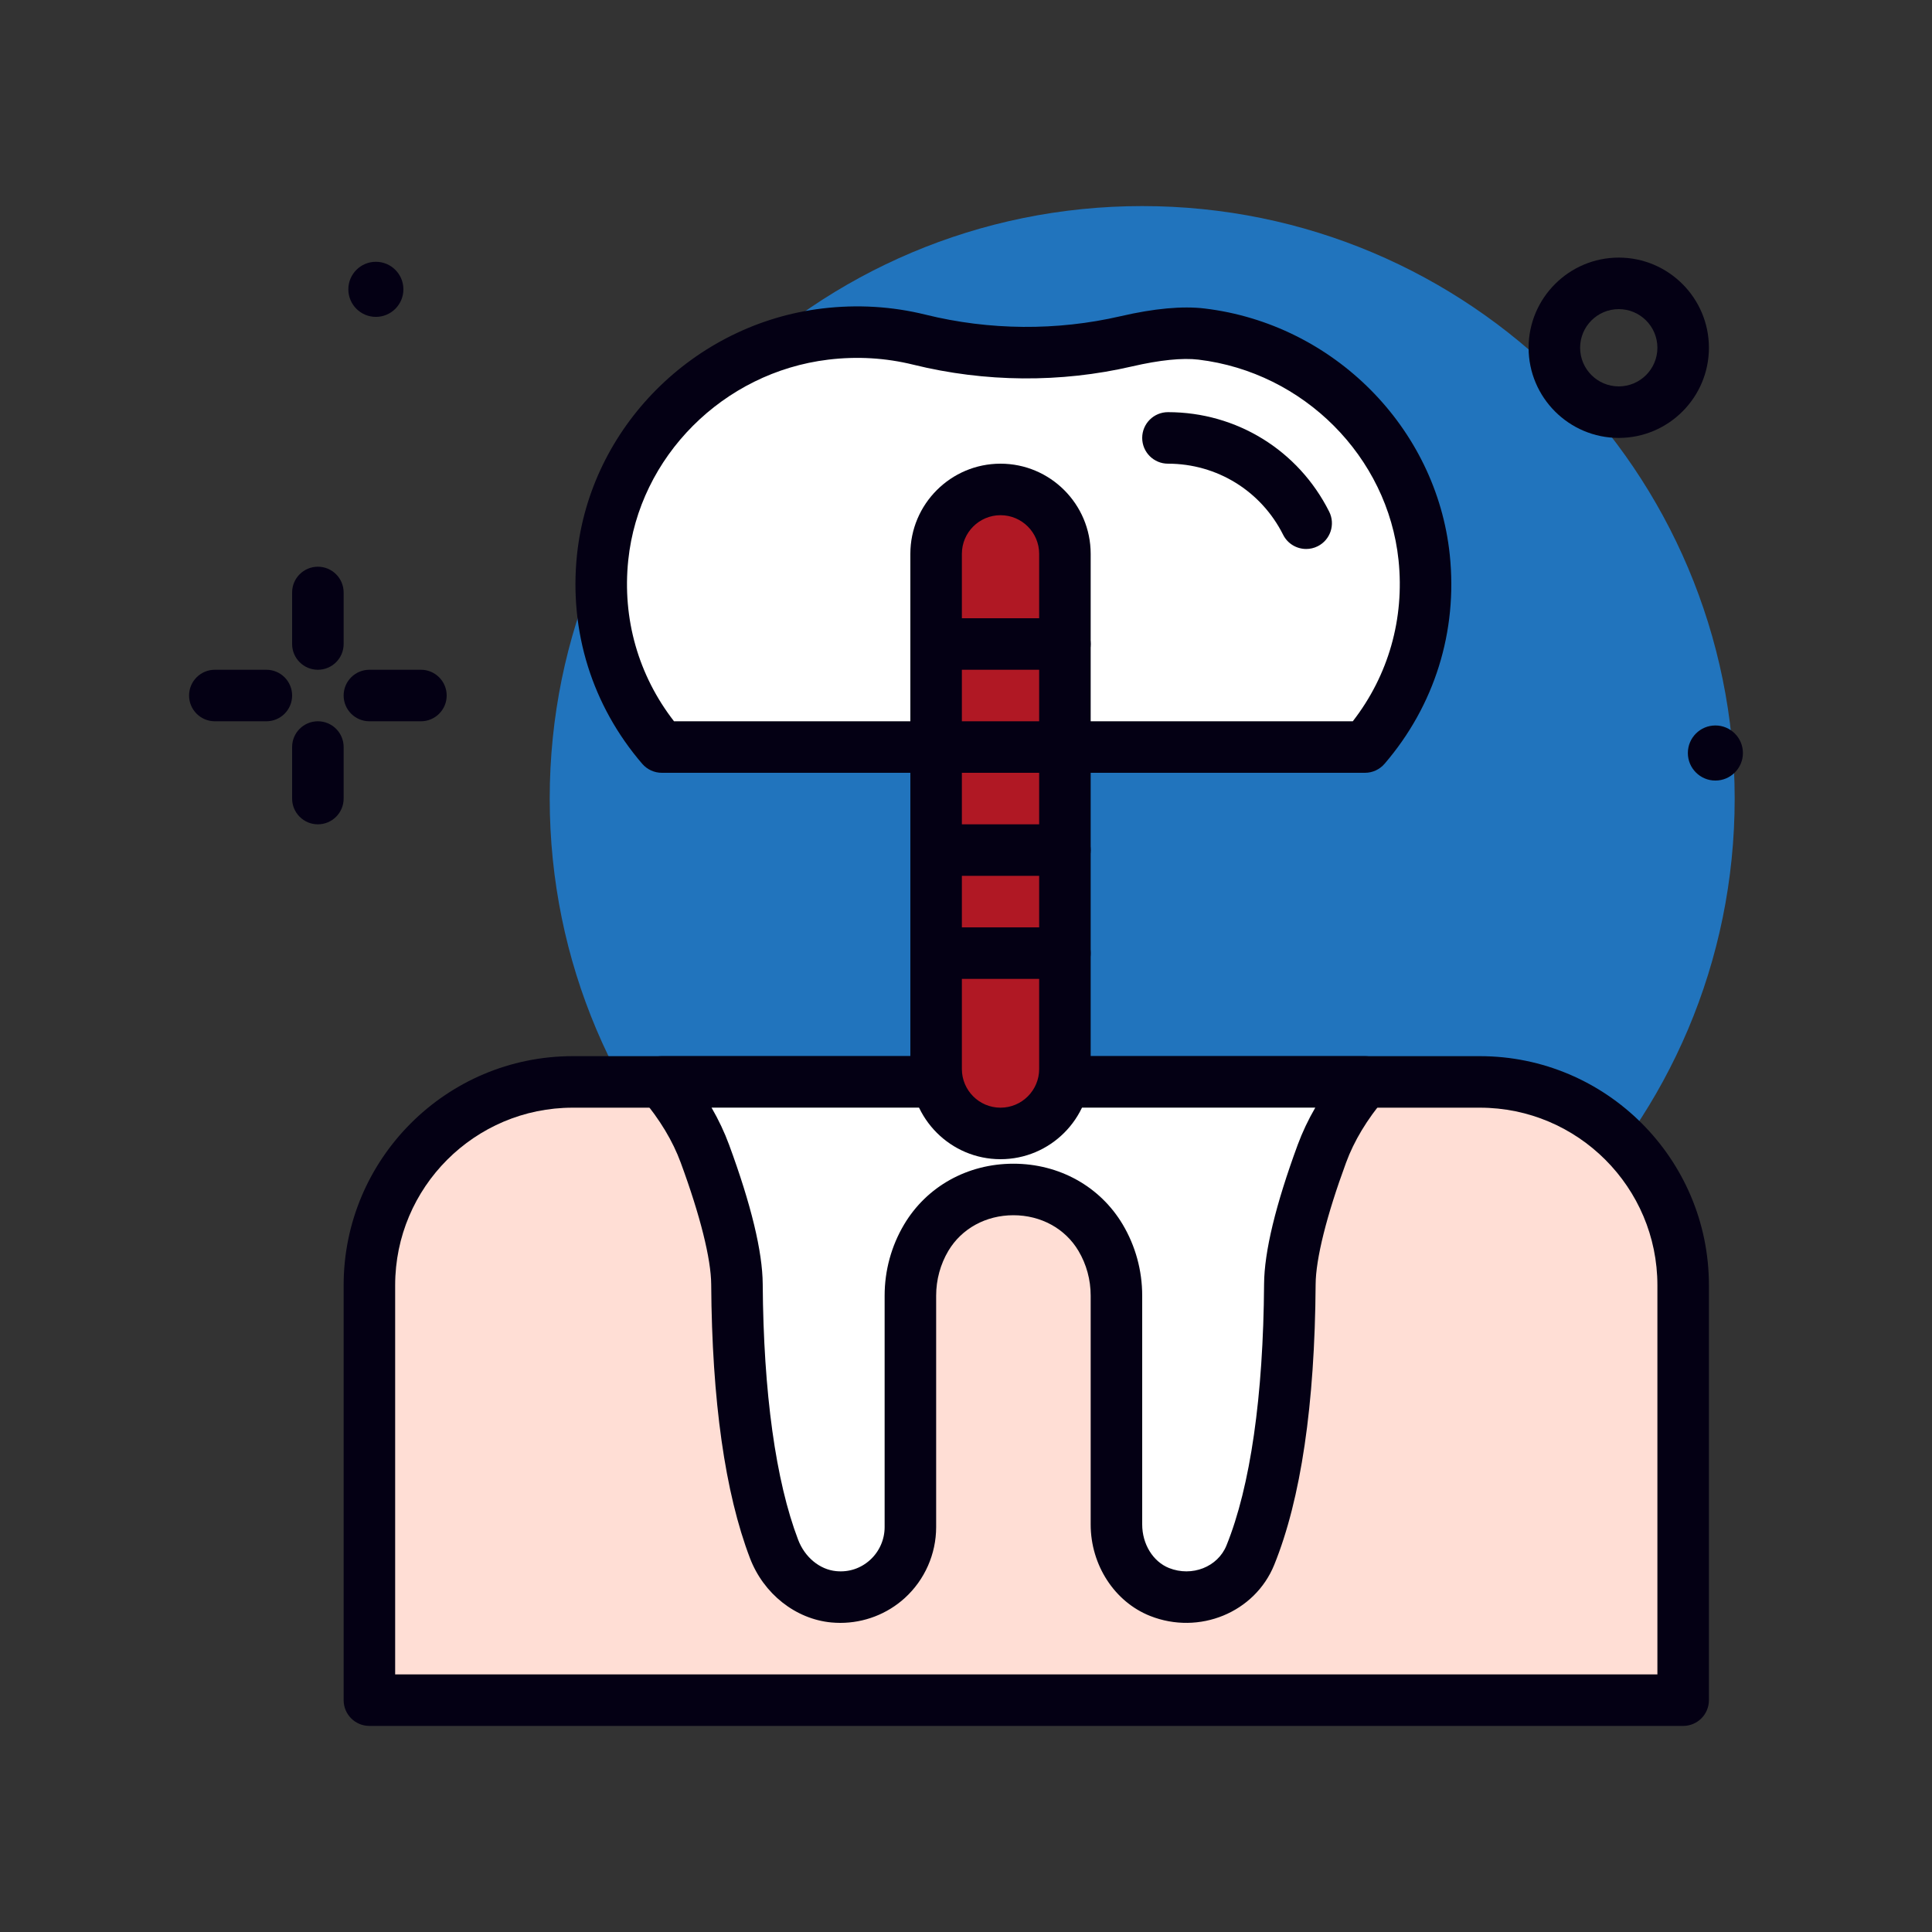
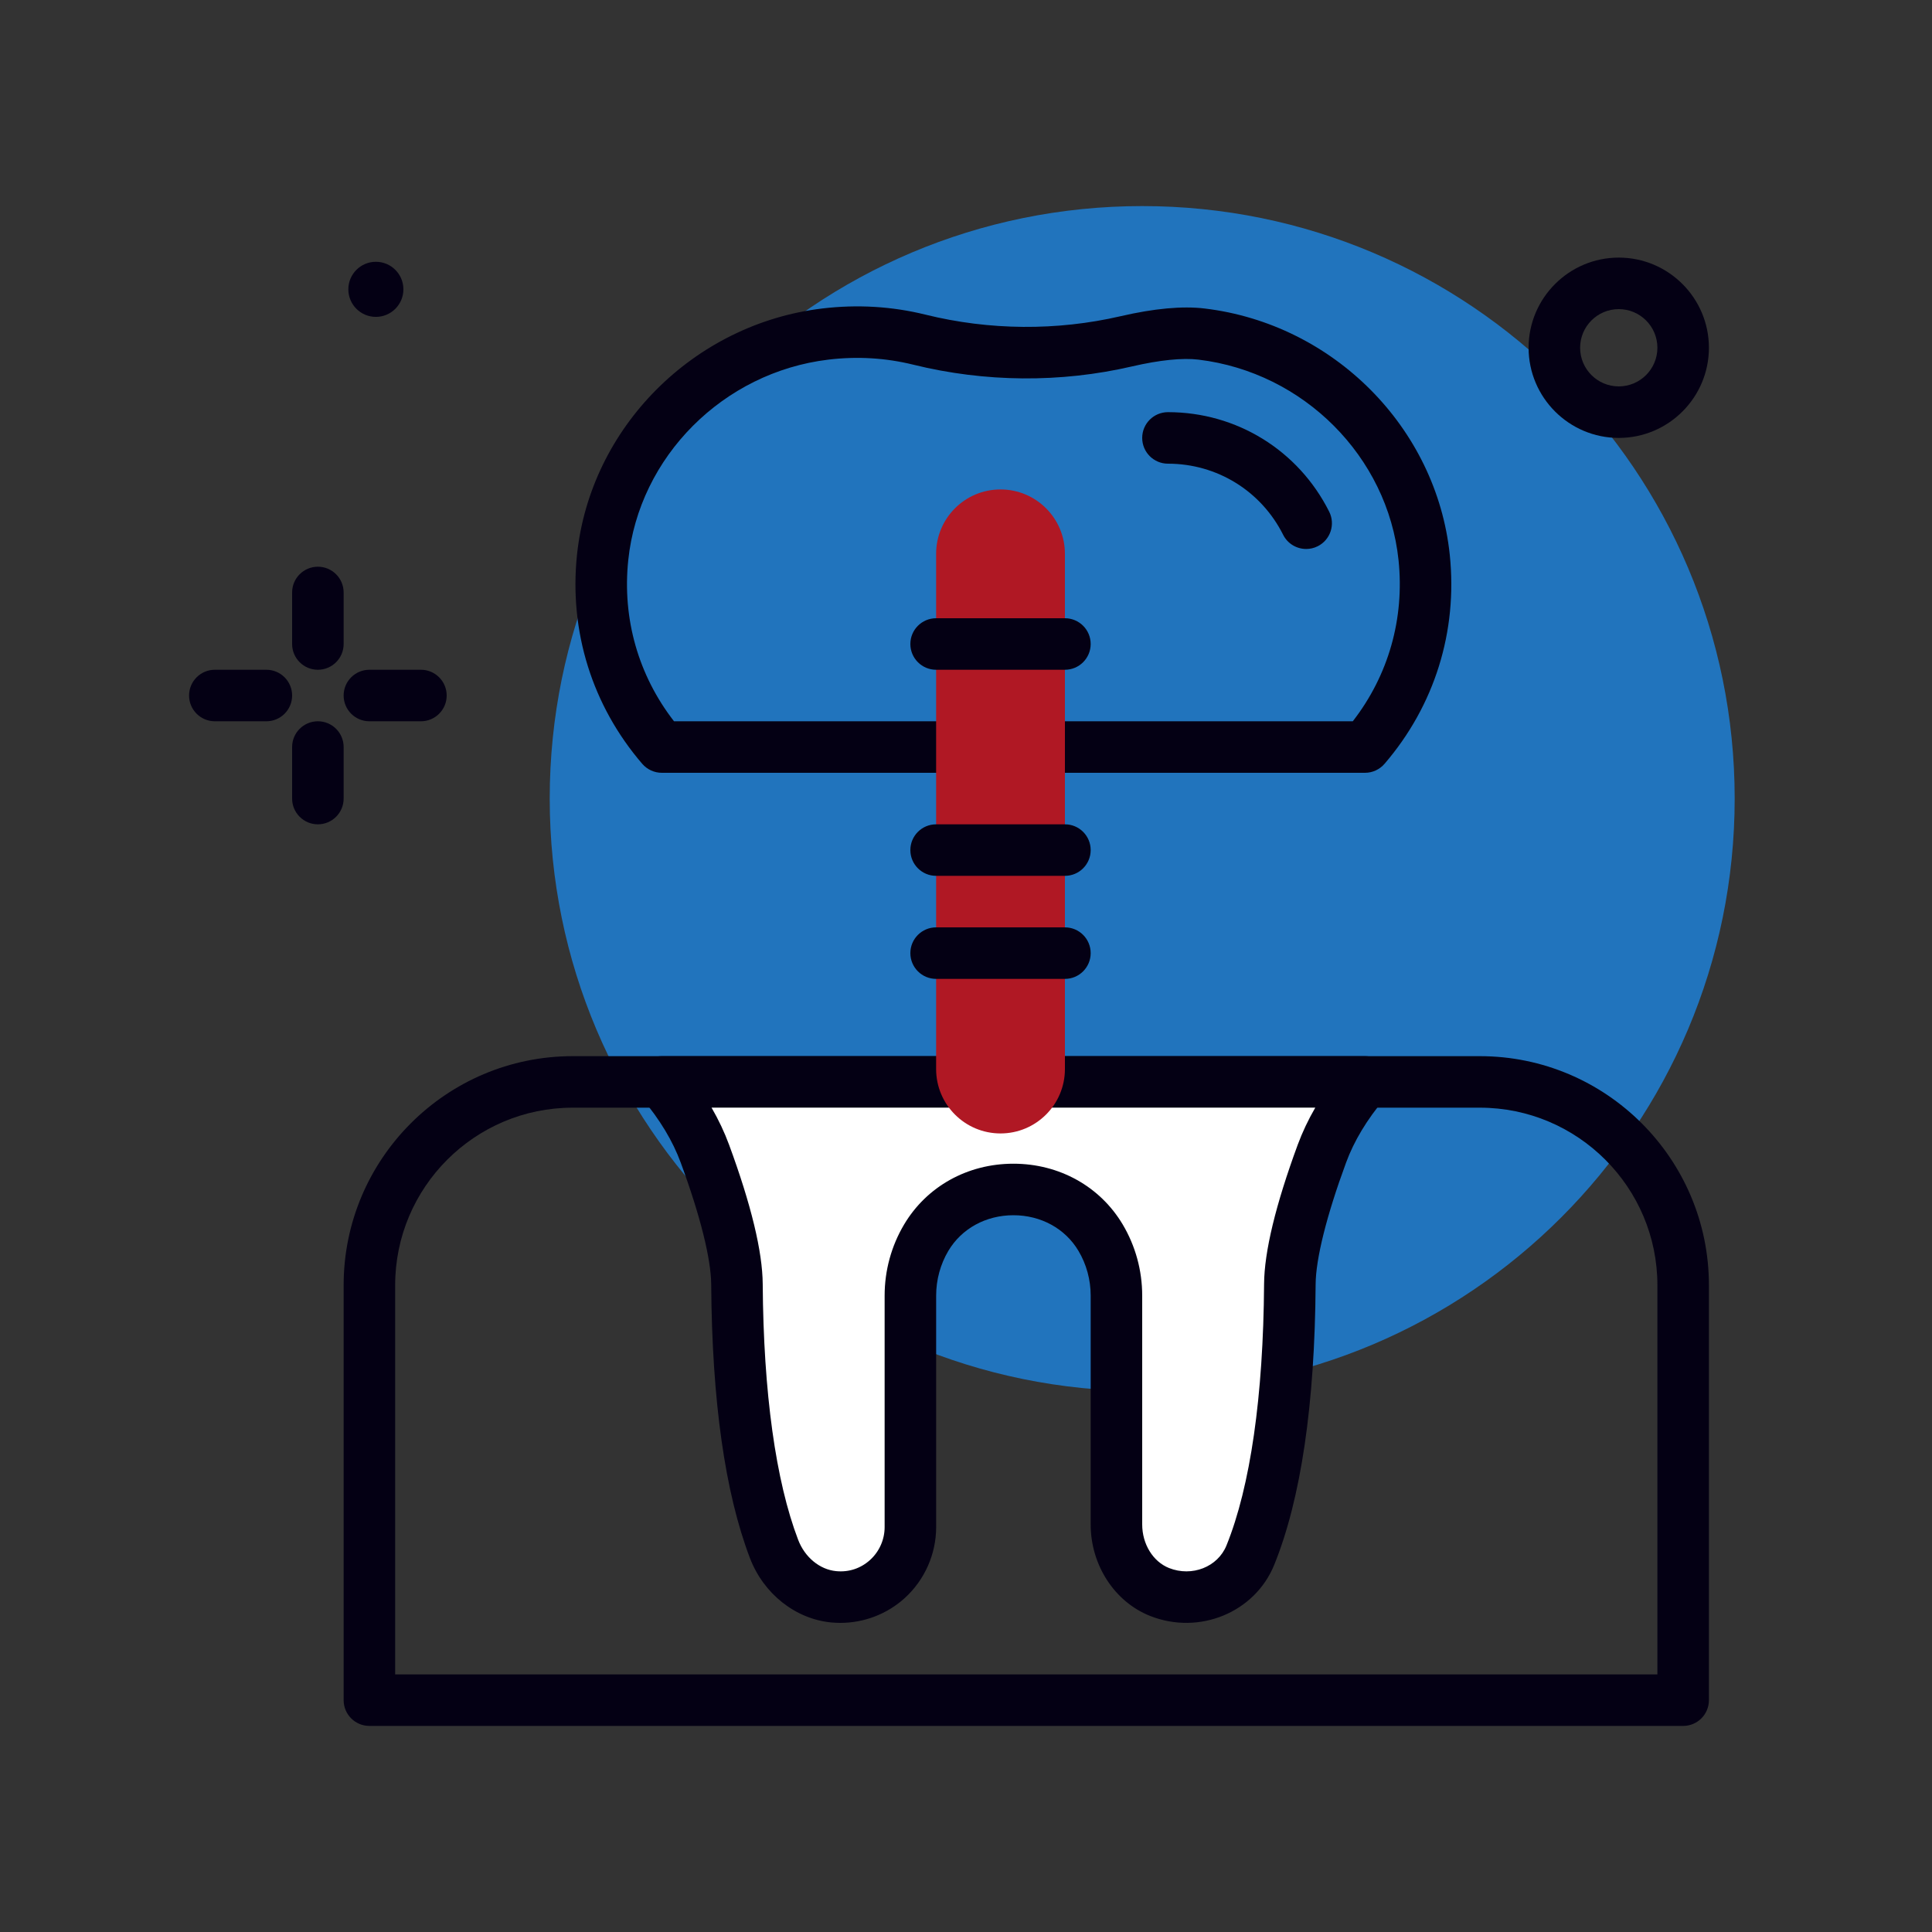
<svg xmlns="http://www.w3.org/2000/svg" width="60" height="60" viewBox="0 0 60 60" fill="none">
  <rect x="0" y="0" width="60" height="60" fill="#333333" stroke="none" />
  <path d="M11.673 9.841C12.145 9.841 12.528 9.458 12.528 8.985C12.528 8.513 12.145 8.13 11.673 8.13C11.201 8.13 10.818 8.513 10.818 8.985C10.818 9.458 11.201 9.841 11.673 9.841Z" fill="#040014" />
  <path d="M35.472 43.2C45.634 43.2 53.872 34.962 53.872 24.8C53.872 14.638 45.634 6.4 35.472 6.4C25.31 6.4 17.072 14.638 17.072 24.8C17.072 34.962 25.31 43.2 35.472 43.2Z" fill="#2174BD" />
-   <path d="M52.272 52.8H11.472V39.914C11.472 36.427 14.299 33.6 17.786 33.6H45.958C49.445 33.6 52.272 36.427 52.272 39.914V52.8H52.272Z" fill="#FFDED5" />
  <path d="M52.272 53.6H11.472C11.03 53.6 10.672 53.242 10.672 52.8V39.914C10.672 35.991 13.863 32.8 17.786 32.8H45.958C49.88 32.8 53.072 35.991 53.072 39.914V52.8C53.072 53.242 52.714 53.6 52.272 53.6ZM12.272 52H51.472V39.914C51.472 36.873 48.998 34.4 45.958 34.4H17.786C14.745 34.4 12.272 36.873 12.272 39.914V52Z" fill="#040014" />
  <path d="M9.872 20.8C9.43 20.8 9.072 20.442 9.072 20V18.4C9.072 17.958 9.43 17.6 9.872 17.6C10.314 17.6 10.672 17.958 10.672 18.4V20C10.672 20.442 10.314 20.8 9.872 20.8Z" fill="#040014" />
  <path d="M9.872 25.6C9.43 25.6 9.072 25.242 9.072 24.8V23.2C9.072 22.758 9.43 22.4 9.872 22.4C10.314 22.4 10.672 22.758 10.672 23.2V24.8C10.672 25.242 10.314 25.6 9.872 25.6Z" fill="#040014" />
  <path d="M8.272 22.4H6.672C6.23 22.4 5.872 22.042 5.872 21.6C5.872 21.158 6.23 20.8 6.672 20.8H8.272C8.714 20.8 9.072 21.158 9.072 21.6C9.072 22.042 8.714 22.4 8.272 22.4Z" fill="#040014" />
  <path d="M13.072 22.4H11.472C11.03 22.4 10.672 22.042 10.672 21.6C10.672 21.158 11.03 20.8 11.472 20.8H13.072C13.514 20.8 13.872 21.158 13.872 21.6C13.872 22.042 13.514 22.4 13.072 22.4Z" fill="#040014" />
  <path d="M50.272 13.6C48.728 13.6 47.472 12.344 47.472 10.8C47.472 9.256 48.728 8 50.272 8C51.816 8 53.072 9.256 53.072 10.8C53.072 12.344 51.816 13.6 50.272 13.6ZM50.272 9.6C49.61 9.6 49.072 10.138 49.072 10.8C49.072 11.462 49.61 12 50.272 12C50.934 12 51.472 11.462 51.472 10.8C51.472 10.138 50.934 9.6 50.272 9.6Z" fill="#040014" />
-   <path d="M53.273 24.241C53.745 24.241 54.128 23.858 54.128 23.386C54.128 22.913 53.745 22.53 53.273 22.53C52.801 22.53 52.418 22.913 52.418 23.386C52.418 23.858 52.801 24.241 53.273 24.241Z" fill="#040014" />
-   <path d="M42.391 23.2C43.73 21.642 44.463 19.562 44.228 17.314C43.855 13.737 40.943 10.812 37.318 10.375C36.648 10.294 35.811 10.407 34.978 10.6C32.867 11.089 30.657 11.068 28.553 10.548C27.631 10.321 26.645 10.252 25.626 10.375C22.001 10.812 19.088 13.737 18.715 17.314C18.48 19.562 19.213 21.642 20.553 23.2H42.391Z" fill="white" />
  <path d="M42.391 24H20.553C20.32 24 20.099 23.898 19.946 23.722C18.391 21.914 17.671 19.609 17.919 17.231C18.332 13.28 21.533 10.062 25.53 9.581C26.619 9.45 27.7 9.514 28.744 9.772C30.728 10.262 32.822 10.278 34.797 9.821C35.844 9.578 36.726 9.498 37.413 9.581C41.411 10.062 44.612 13.28 45.024 17.231C45.272 19.609 44.552 21.914 42.997 23.722C42.845 23.898 42.624 24 42.391 24ZM20.932 22.4H42.012C43.119 20.975 43.622 19.212 43.433 17.397C43.097 14.182 40.485 11.562 37.222 11.169C36.723 11.108 36.011 11.182 35.158 11.379C32.94 11.894 30.588 11.875 28.361 11.325C27.505 11.114 26.617 11.061 25.722 11.169C22.459 11.563 19.846 14.182 19.511 17.397C19.321 19.212 19.825 20.975 20.932 22.4Z" fill="#040014" />
  <path d="M20.553 33.6C21.118 34.268 21.588 35.007 21.891 35.828C22.336 37.035 22.879 38.74 22.887 39.883C22.903 42.34 23.111 45.675 24.039 48.105C24.342 48.899 25.047 49.511 25.893 49.59C27.186 49.712 28.272 48.696 28.272 47.426V40.236C28.272 39.578 28.452 38.963 28.764 38.438C29.95 36.441 32.994 36.441 34.18 38.438C34.492 38.963 34.672 39.578 34.672 40.236V47.343C34.672 48.243 35.175 49.108 36.012 49.441C37.145 49.89 38.401 49.352 38.83 48.297C39.822 45.853 40.041 42.405 40.057 39.883C40.065 38.74 40.608 37.035 41.053 35.828C41.356 35.007 41.826 34.268 42.391 33.6H20.553Z" fill="white" />
  <path d="M26.097 50.4C26.004 50.4 25.911 50.395 25.818 50.387C24.706 50.282 23.714 49.498 23.291 48.39C22.516 46.36 22.111 43.499 22.087 39.888C22.081 39.091 21.745 37.747 21.14 36.105C20.893 35.433 20.49 34.764 19.942 34.116C19.741 33.879 19.697 33.546 19.828 33.263C19.959 32.981 20.242 32.8 20.553 32.8H42.391C42.702 32.8 42.986 32.981 43.117 33.263C43.248 33.546 43.203 33.878 43.002 34.116C42.454 34.764 42.051 35.433 41.804 36.105C41.199 37.747 40.863 39.091 40.858 39.888C40.833 43.626 40.4 46.556 39.572 48.598C38.971 50.077 37.243 50.789 35.717 50.184C34.613 49.746 33.872 48.605 33.872 47.343V40.236C33.872 39.745 33.741 39.264 33.492 38.846C33.081 38.154 32.326 37.74 31.472 37.74C30.619 37.74 29.864 38.154 29.452 38.846C29.204 39.264 29.073 39.745 29.073 40.236V47.426C29.073 48.262 28.718 49.064 28.1 49.627C27.552 50.126 26.835 50.4 26.097 50.4ZM31.472 36.14C32.896 36.14 34.165 36.846 34.868 38.029C35.263 38.694 35.472 39.457 35.472 40.236V47.342C35.472 47.954 35.807 48.498 36.307 48.697C37.019 48.978 37.818 48.664 38.089 47.996C38.83 46.169 39.234 43.362 39.257 39.877C39.264 38.871 39.616 37.415 40.302 35.551C40.446 35.163 40.627 34.778 40.847 34.399H22.098C22.317 34.778 22.499 35.163 22.642 35.551C23.329 37.415 23.68 38.871 23.687 39.877C23.71 43.248 24.09 45.995 24.787 47.819C24.994 48.363 25.458 48.745 25.969 48.793C26.364 48.832 26.735 48.706 27.023 48.444C27.309 48.184 27.473 47.812 27.473 47.426V40.236C27.473 39.457 27.682 38.694 28.077 38.029C28.779 36.846 30.048 36.14 31.472 36.14Z" fill="#040014" />
  <path d="M31.072 35.2C29.967 35.2 29.072 34.304 29.072 33.2V17.2C29.072 16.095 29.967 15.2 31.072 15.2C32.176 15.2 33.072 16.095 33.072 17.2V33.2C33.072 34.304 32.176 35.2 31.072 35.2Z" fill="#B01824" />
-   <path d="M31.072 36C29.528 36 28.272 34.744 28.272 33.2V17.2C28.272 15.656 29.528 14.4 31.072 14.4C32.616 14.4 33.872 15.656 33.872 17.2V33.2C33.872 34.744 32.616 36 31.072 36ZM31.072 16C30.41 16 29.872 16.538 29.872 17.2V33.2C29.872 33.862 30.41 34.4 31.072 34.4C31.734 34.4 32.272 33.862 32.272 33.2V17.2C32.272 16.538 31.734 16 31.072 16Z" fill="#040014" />
-   <path d="M33.072 24H29.072C28.63 24 28.272 23.642 28.272 23.2C28.272 22.758 28.63 22.4 29.072 22.4H33.072C33.514 22.4 33.872 22.758 33.872 23.2C33.872 23.642 33.514 24 33.072 24Z" fill="#040014" />
  <path d="M33.072 20.8H29.072C28.63 20.8 28.272 20.442 28.272 20C28.272 19.558 28.63 19.2 29.072 19.2H33.072C33.514 19.2 33.872 19.558 33.872 20C33.872 20.442 33.514 20.8 33.072 20.8Z" fill="#040014" />
  <path d="M33.072 27.2H29.072C28.63 27.2 28.272 26.842 28.272 26.4C28.272 25.958 28.63 25.6 29.072 25.6H33.072C33.514 25.6 33.872 25.958 33.872 26.4C33.872 26.842 33.514 27.2 33.072 27.2Z" fill="#040014" />
  <path d="M33.072 30.4H29.072C28.63 30.4 28.272 30.042 28.272 29.6C28.272 29.158 28.63 28.8 29.072 28.8H33.072C33.514 28.8 33.872 29.158 33.872 29.6C33.872 30.042 33.514 30.4 33.072 30.4Z" fill="#040014" />
  <path d="M40.565 17.049C40.272 17.049 39.989 16.888 39.849 16.608C39.165 15.246 37.794 14.4 36.272 14.4C35.83 14.4 35.472 14.042 35.472 13.6C35.472 13.158 35.83 12.8 36.272 12.8C38.404 12.8 40.322 13.984 41.279 15.89C41.477 16.285 41.318 16.766 40.923 16.964C40.808 17.022 40.685 17.049 40.565 17.049Z" fill="#040014" />
</svg>